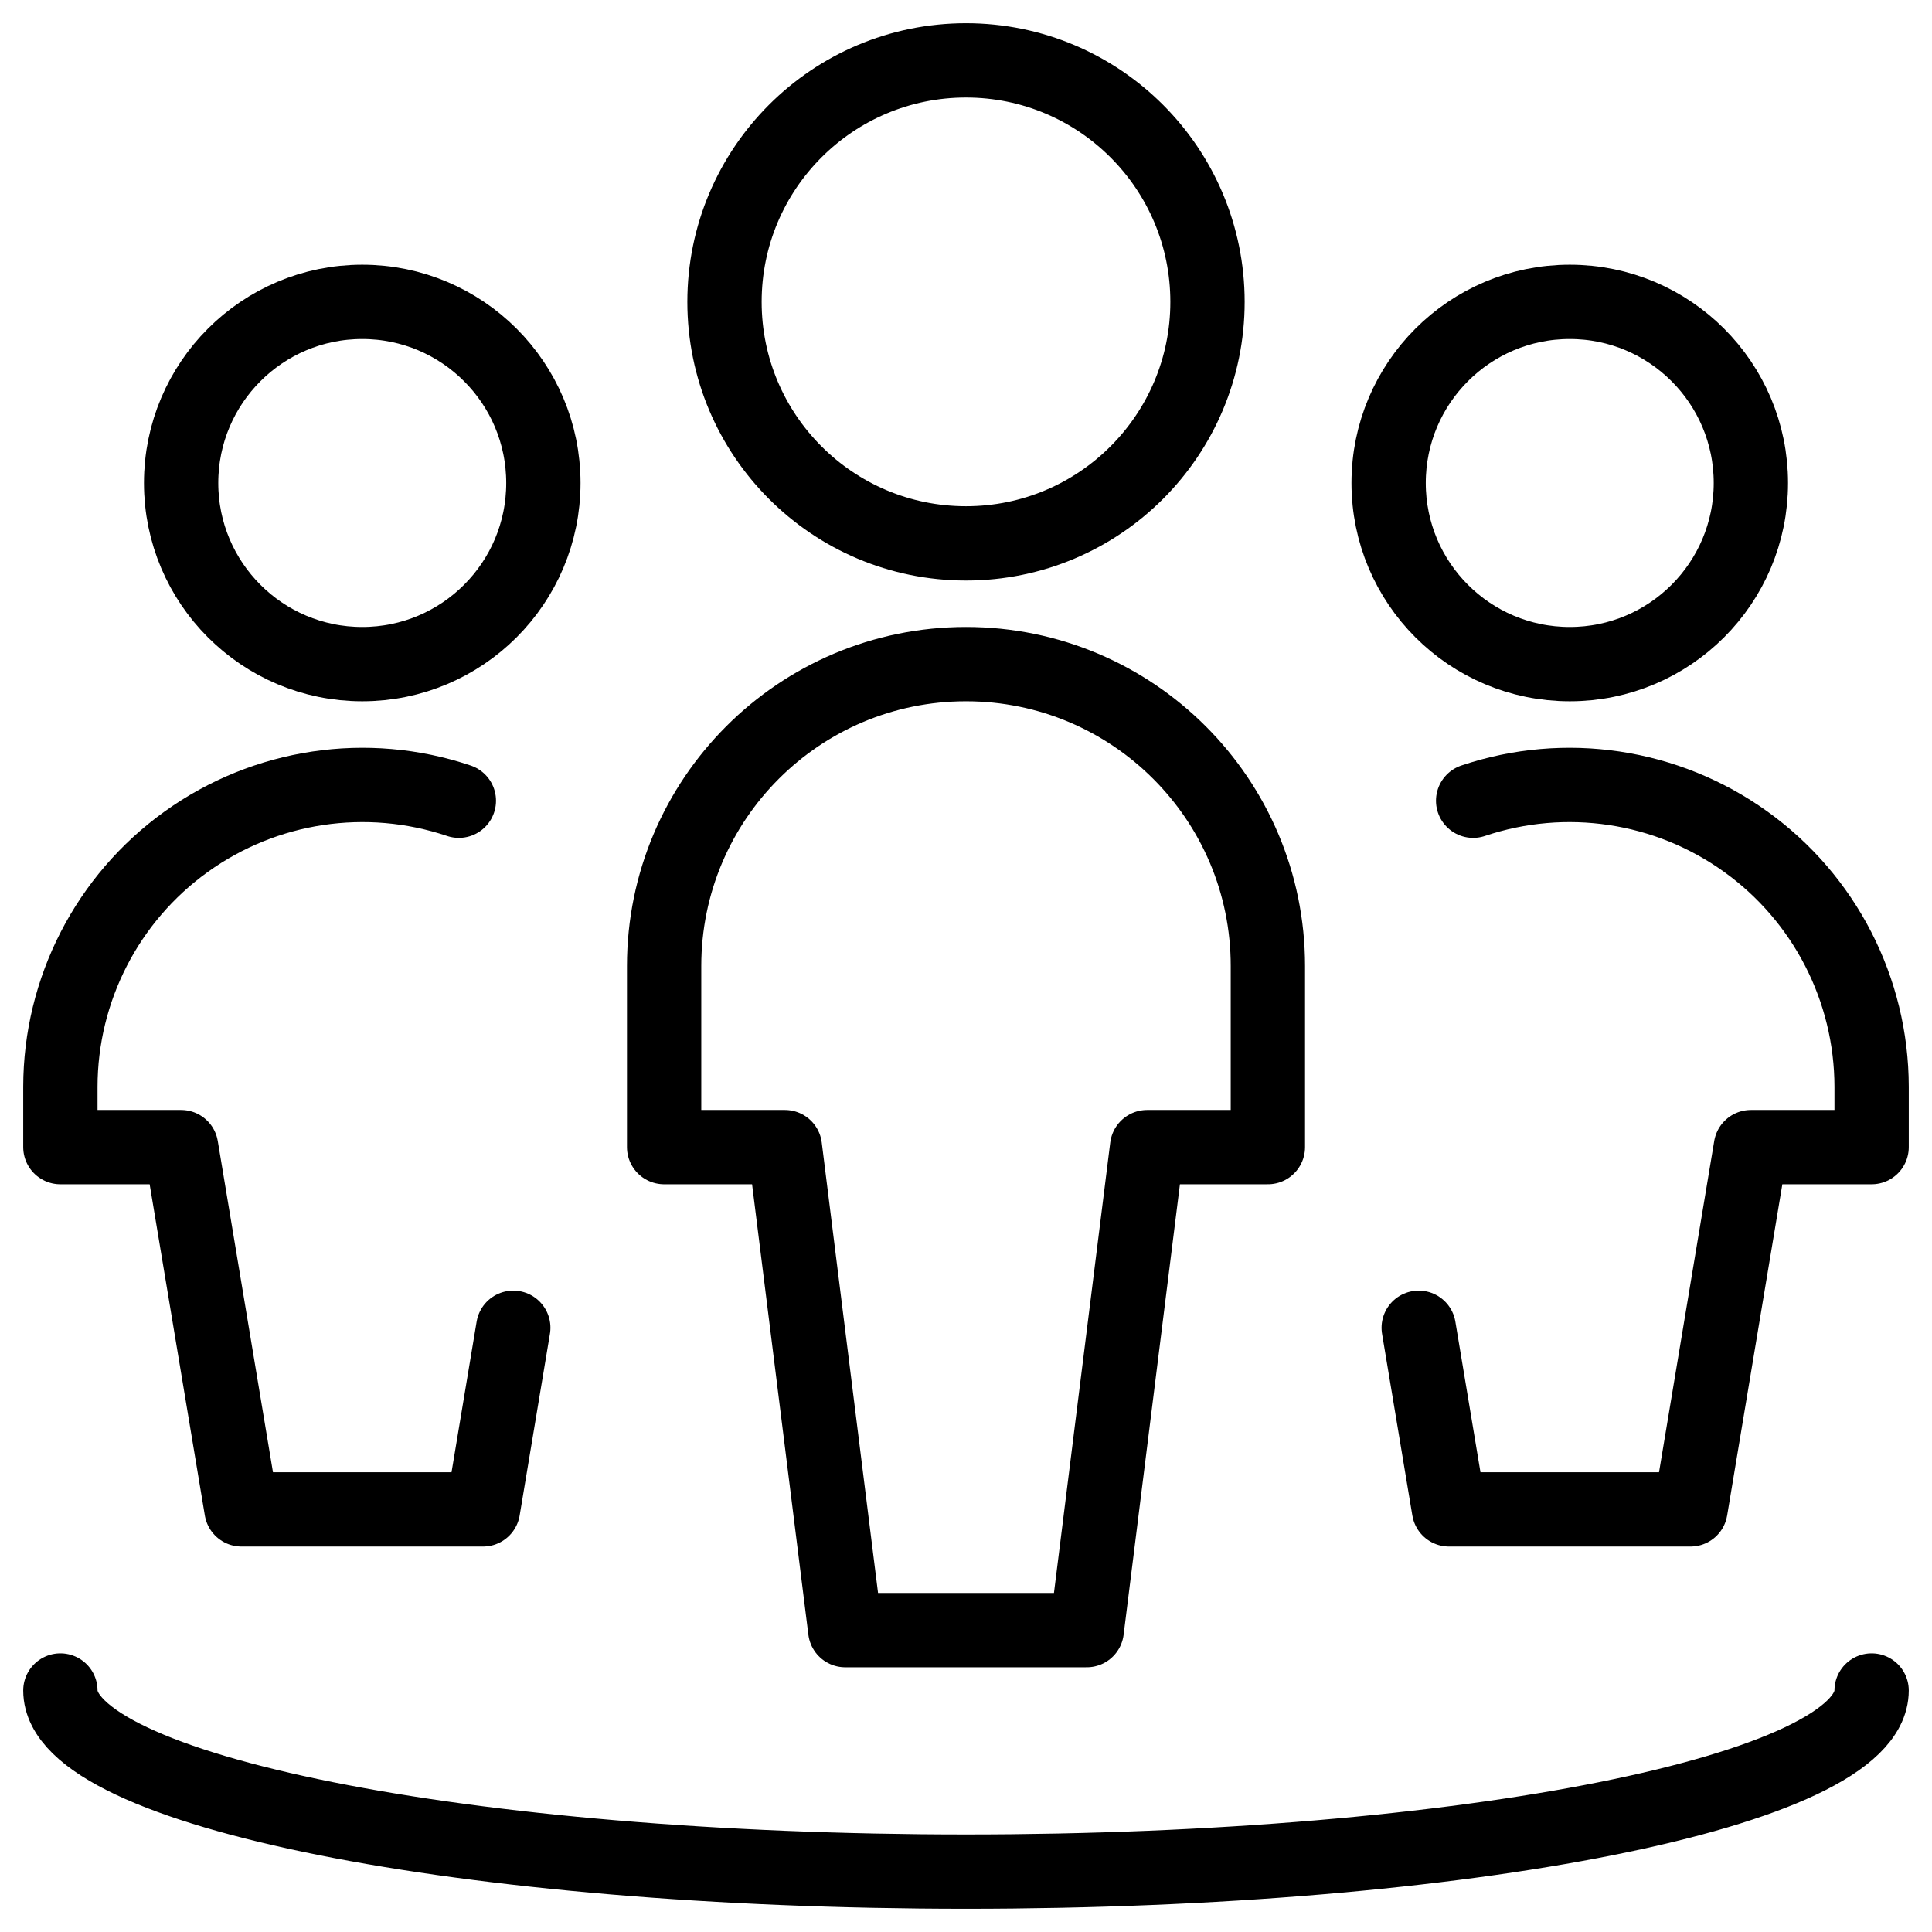
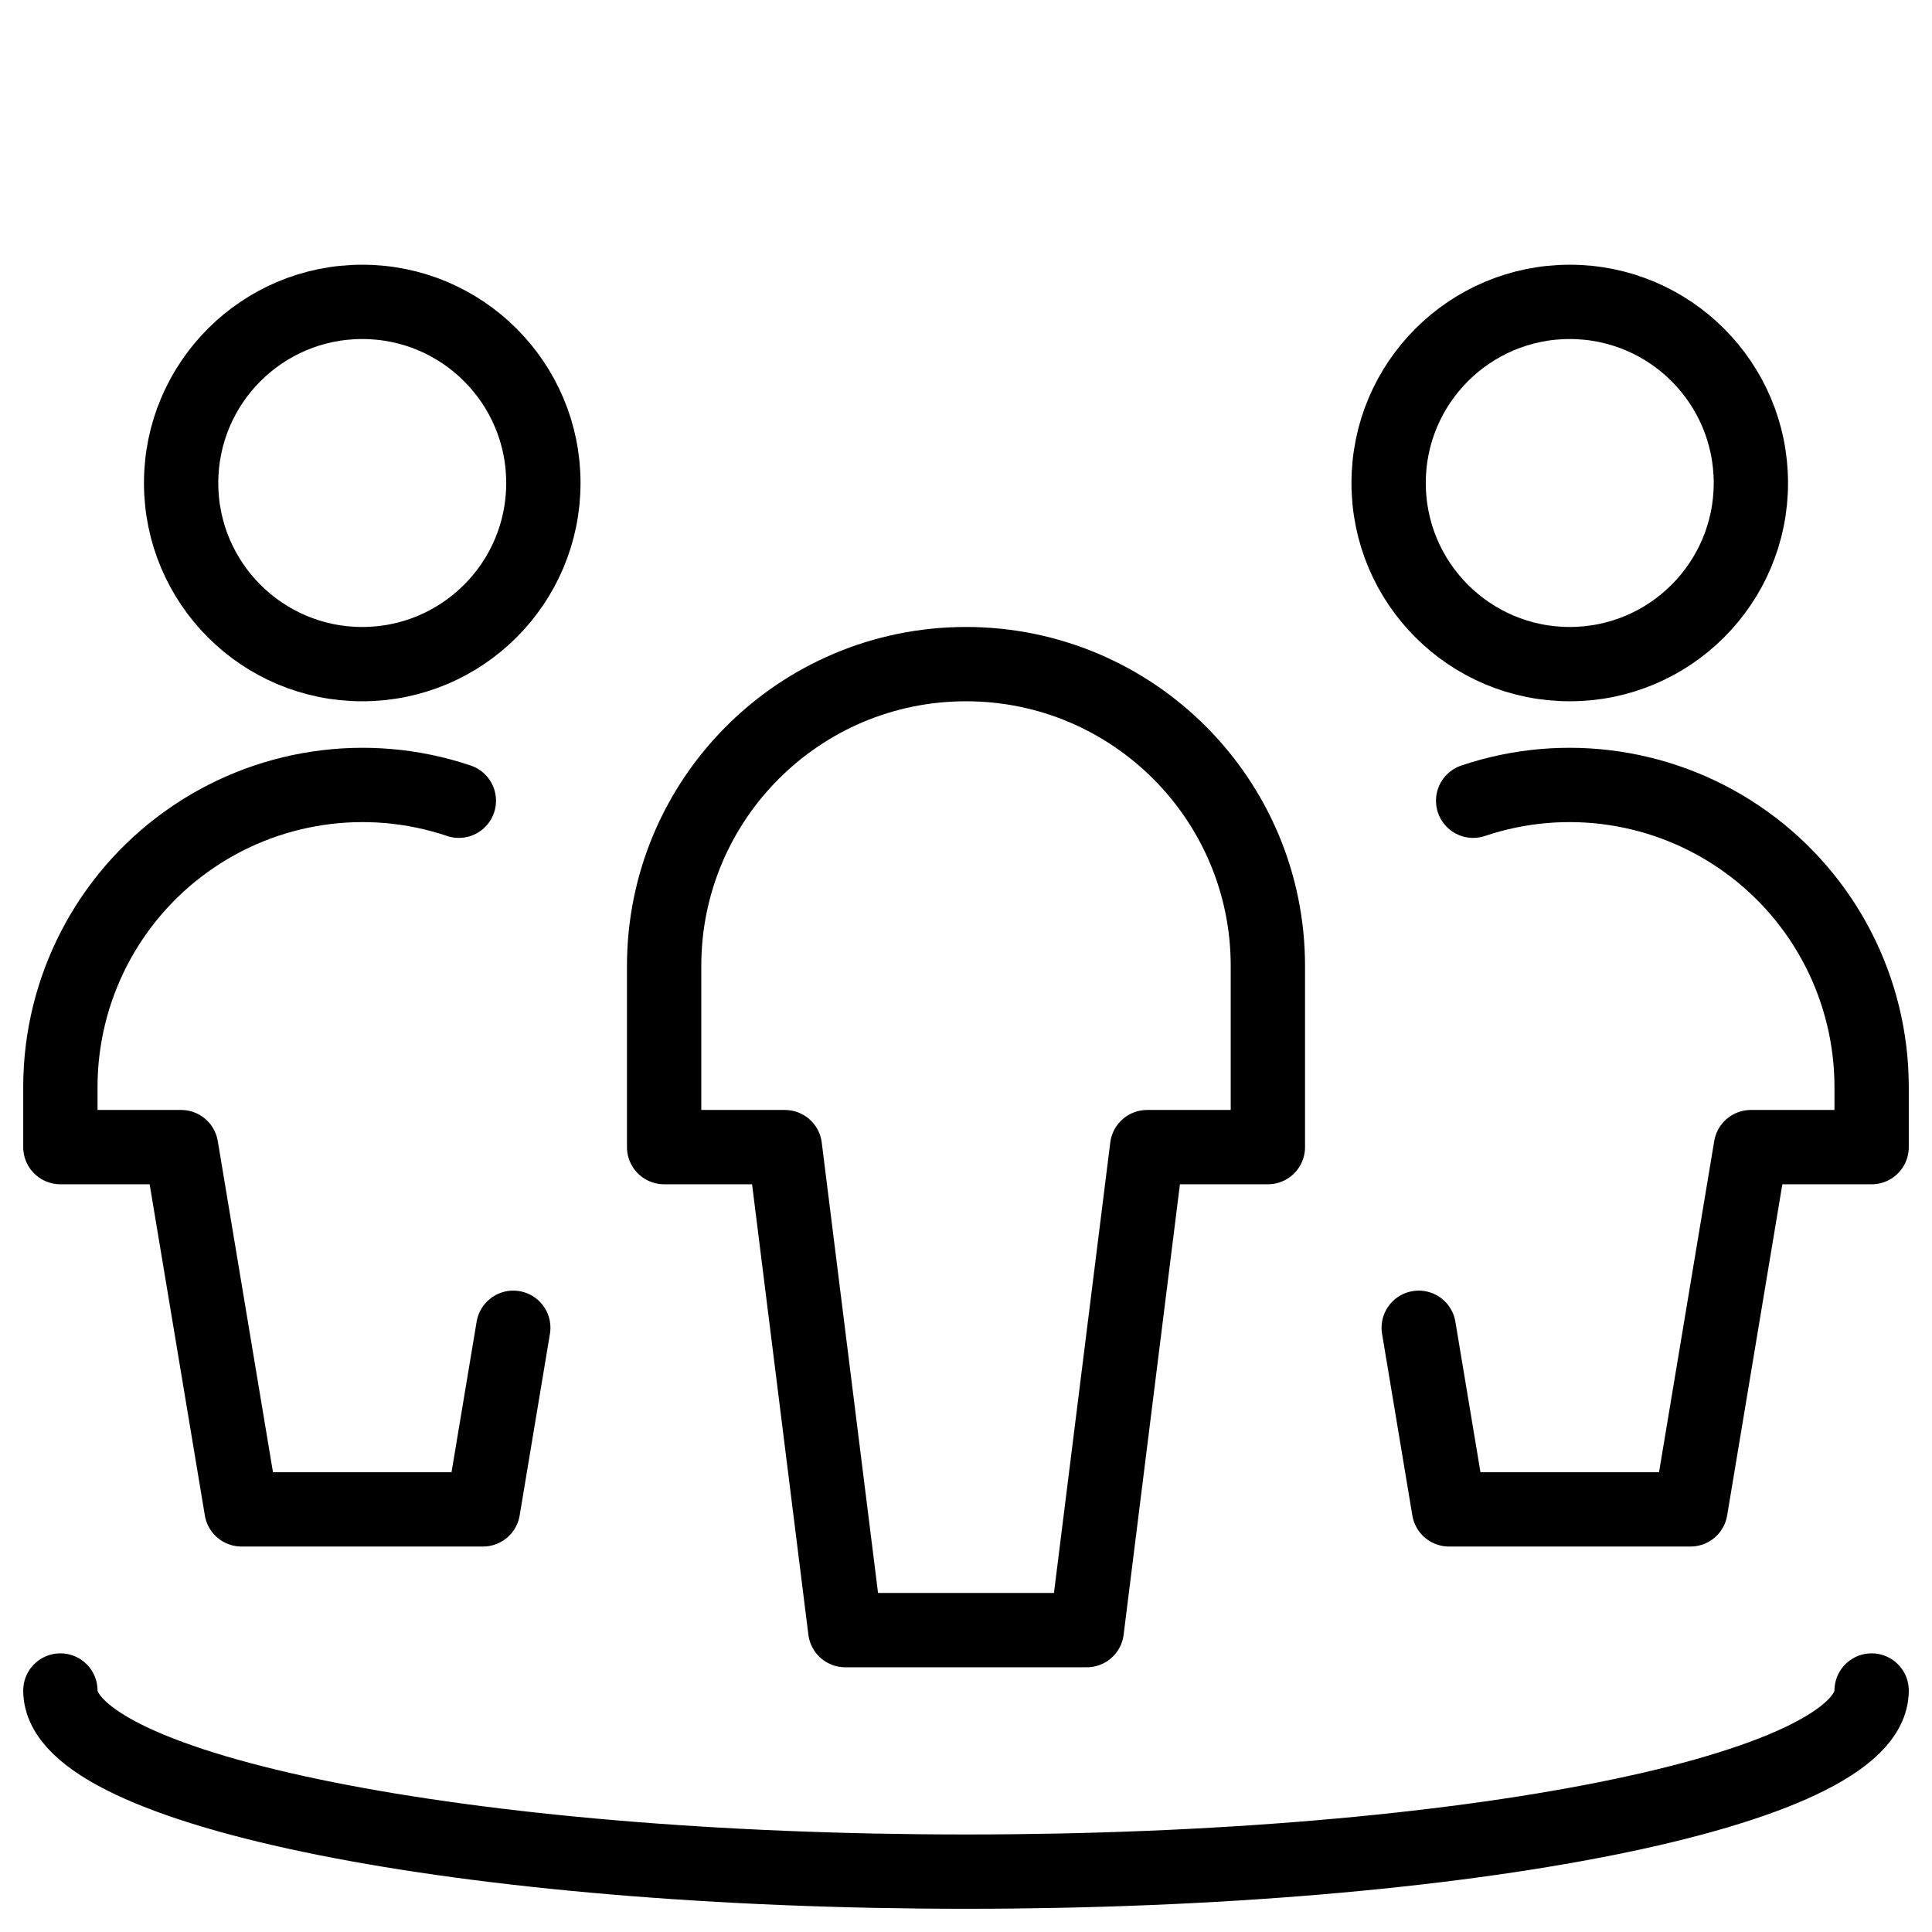
<svg xmlns="http://www.w3.org/2000/svg" width="52" height="52" viewBox="0 0 52 52" fill="none">
-   <path fill-rule="evenodd" clip-rule="evenodd" d="M26 14.625C29.59 14.625 32.5 11.715 32.5 8.125C32.5 4.535 29.59 1.625 26 1.625C22.41 1.625 19.5 4.535 19.5 8.125C19.5 11.715 22.41 14.625 26 14.625Z" stroke="black" stroke-width="2" stroke-linecap="round" stroke-linejoin="round" />
  <path fill-rule="evenodd" clip-rule="evenodd" d="M34.125 30.875V26C34.125 21.513 30.487 17.875 26 17.875C21.513 17.875 17.875 21.513 17.875 26V30.875H21.125L22.75 43.875H29.25L30.875 30.875H34.125Z" stroke="black" stroke-width="2" stroke-linecap="round" stroke-linejoin="round" />
  <path fill-rule="evenodd" clip-rule="evenodd" d="M9.75 17.875C12.442 17.875 14.625 15.692 14.625 13C14.625 10.308 12.442 8.125 9.75 8.125C7.058 8.125 4.875 10.308 4.875 13C4.875 15.692 7.058 17.875 9.75 17.875Z" stroke="black" stroke-width="2" stroke-linecap="round" stroke-linejoin="round" />
  <path d="M12.35 21.552C9.87 20.717 7.14 21.127 5.015 22.653C2.889 24.178 1.628 26.634 1.625 29.25V30.875H4.875L6.5 40.625H13L13.815 35.737" stroke="black" stroke-width="2" stroke-linecap="round" stroke-linejoin="round" />
  <path fill-rule="evenodd" clip-rule="evenodd" d="M42.25 17.875C44.942 17.875 47.125 15.692 47.125 13C47.125 10.308 44.942 8.125 42.25 8.125C39.558 8.125 37.375 10.308 37.375 13C37.375 15.692 39.558 17.875 42.25 17.875Z" stroke="black" stroke-width="2" stroke-linecap="round" stroke-linejoin="round" />
  <path d="M39.65 21.552C42.13 20.717 44.86 21.127 46.985 22.653C49.111 24.178 50.372 26.634 50.375 29.25V30.875H47.125L45.5 40.625H39L38.185 35.737" stroke="black" stroke-width="2" stroke-linecap="round" stroke-linejoin="round" />
  <path d="M50.375 45.5C50.375 48.193 39.462 50.375 26 50.375C12.539 50.375 1.625 48.193 1.625 45.5" stroke="black" stroke-width="2" stroke-linecap="round" stroke-linejoin="round" />
</svg>